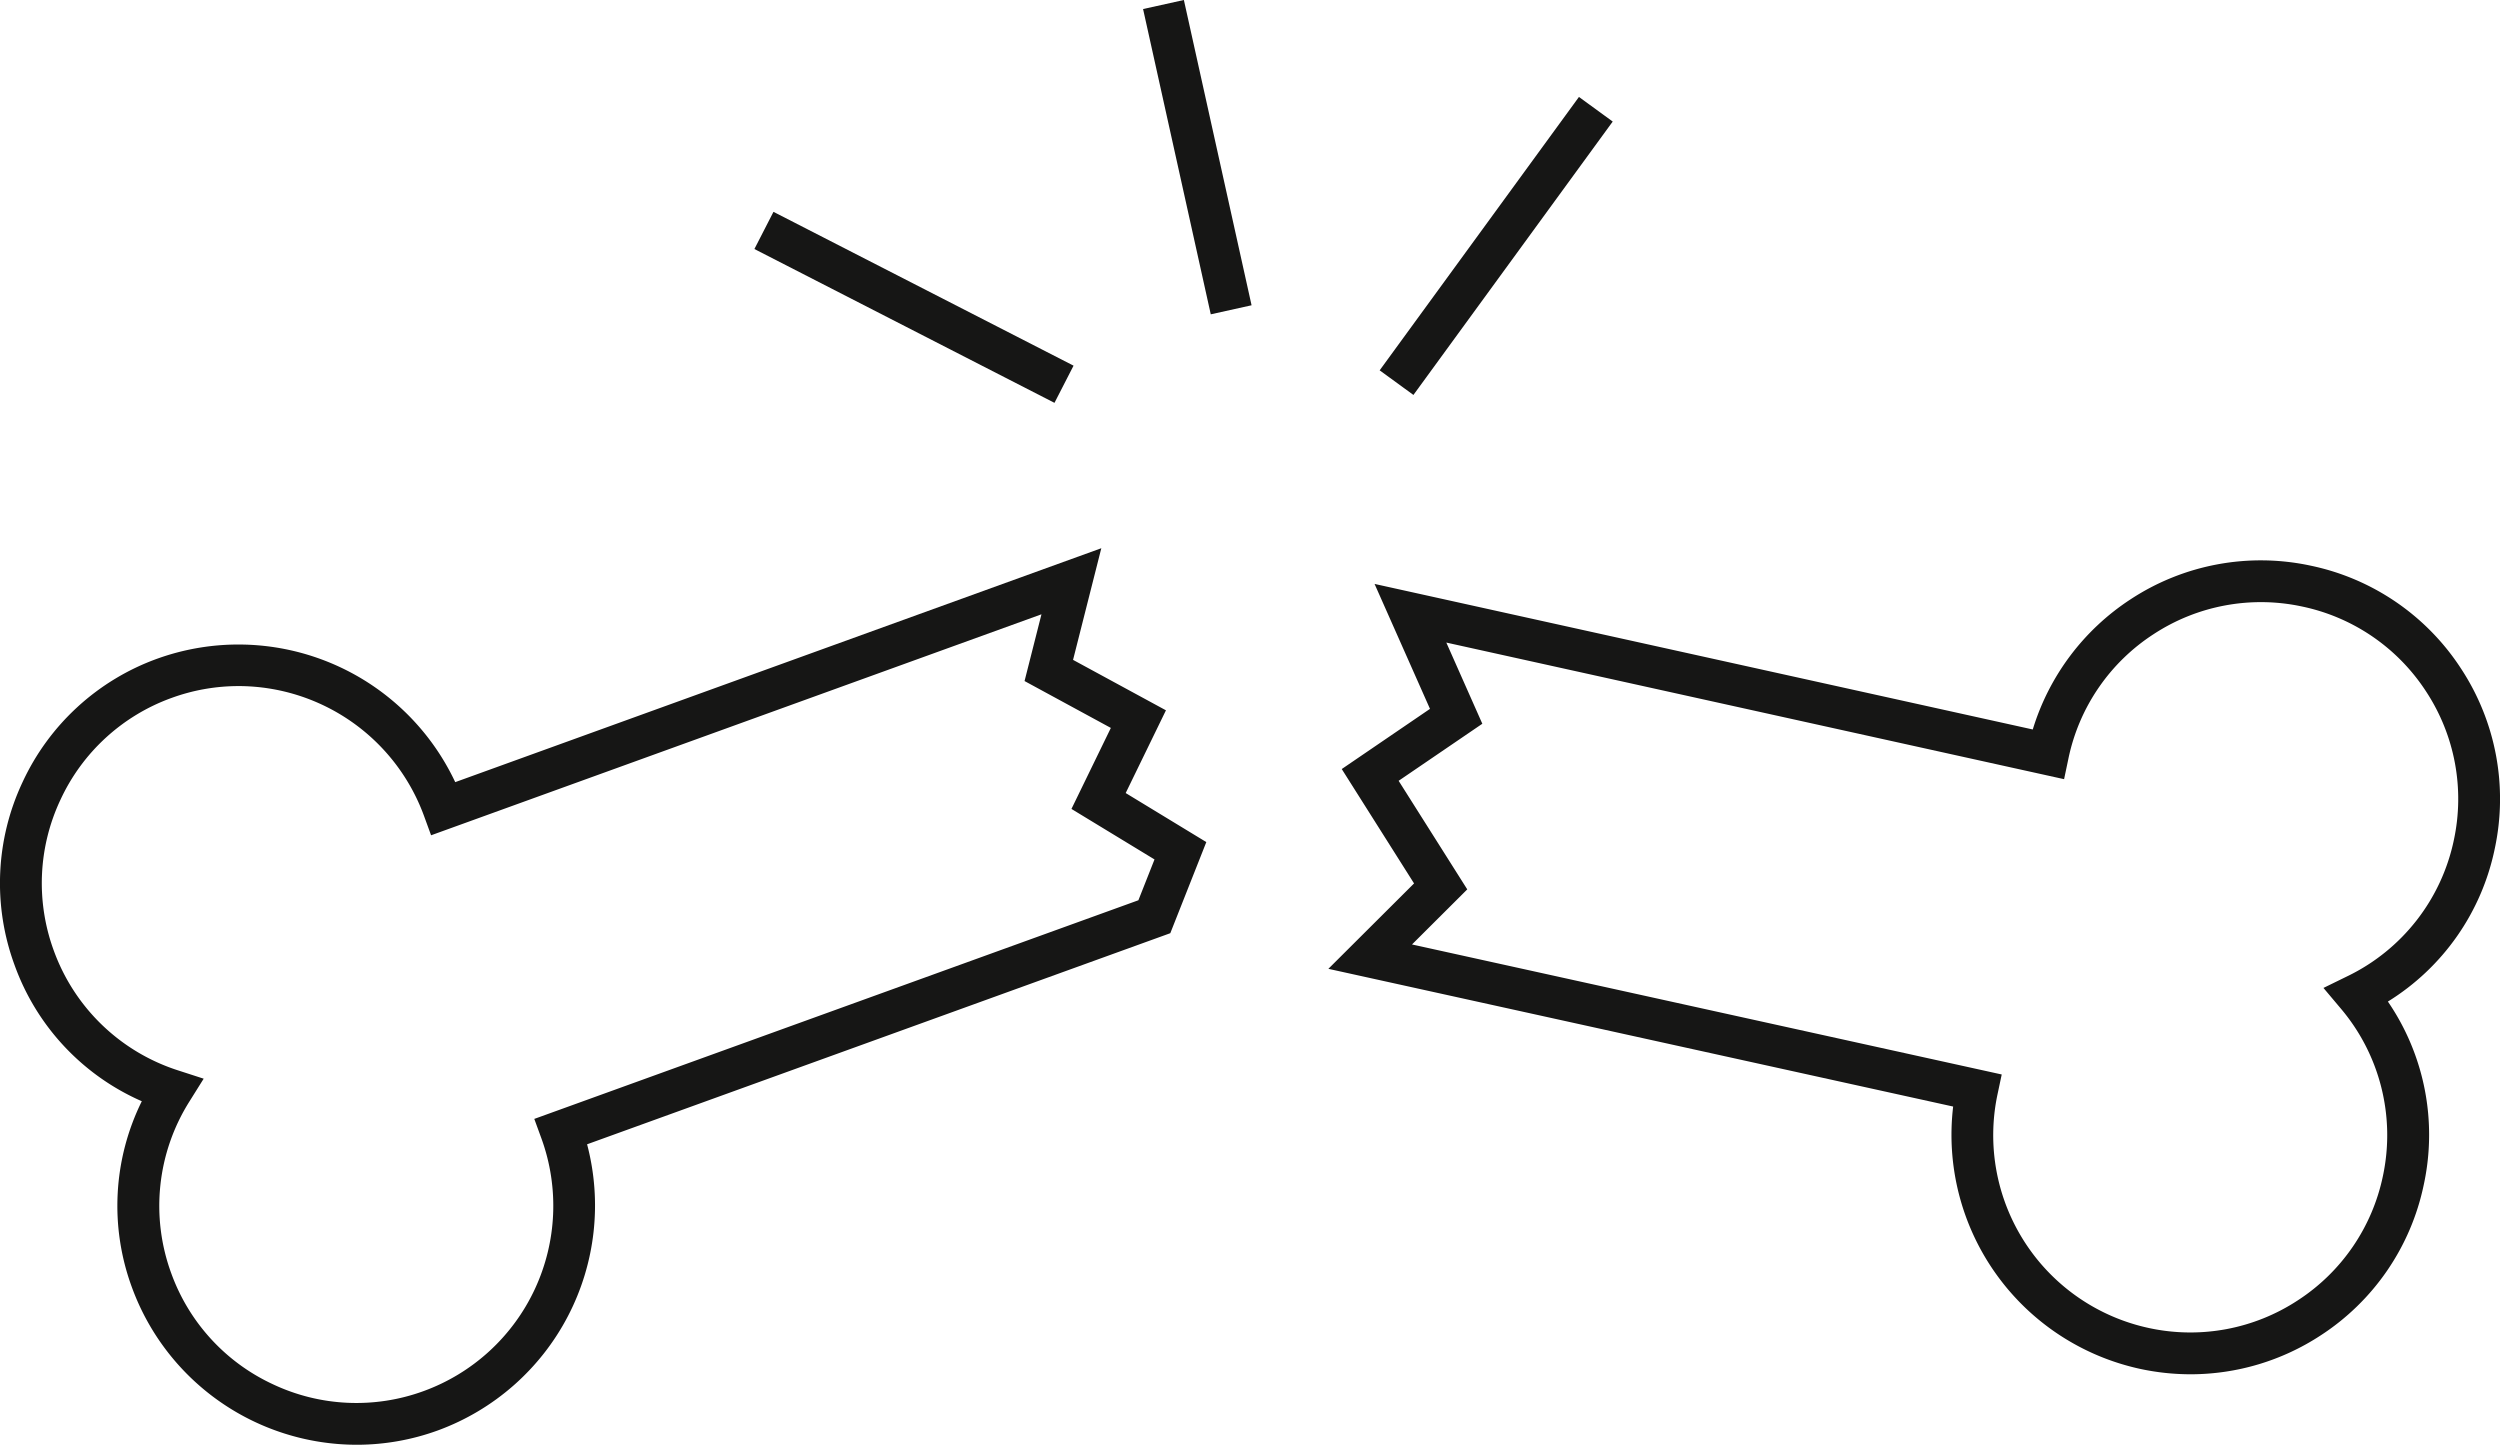
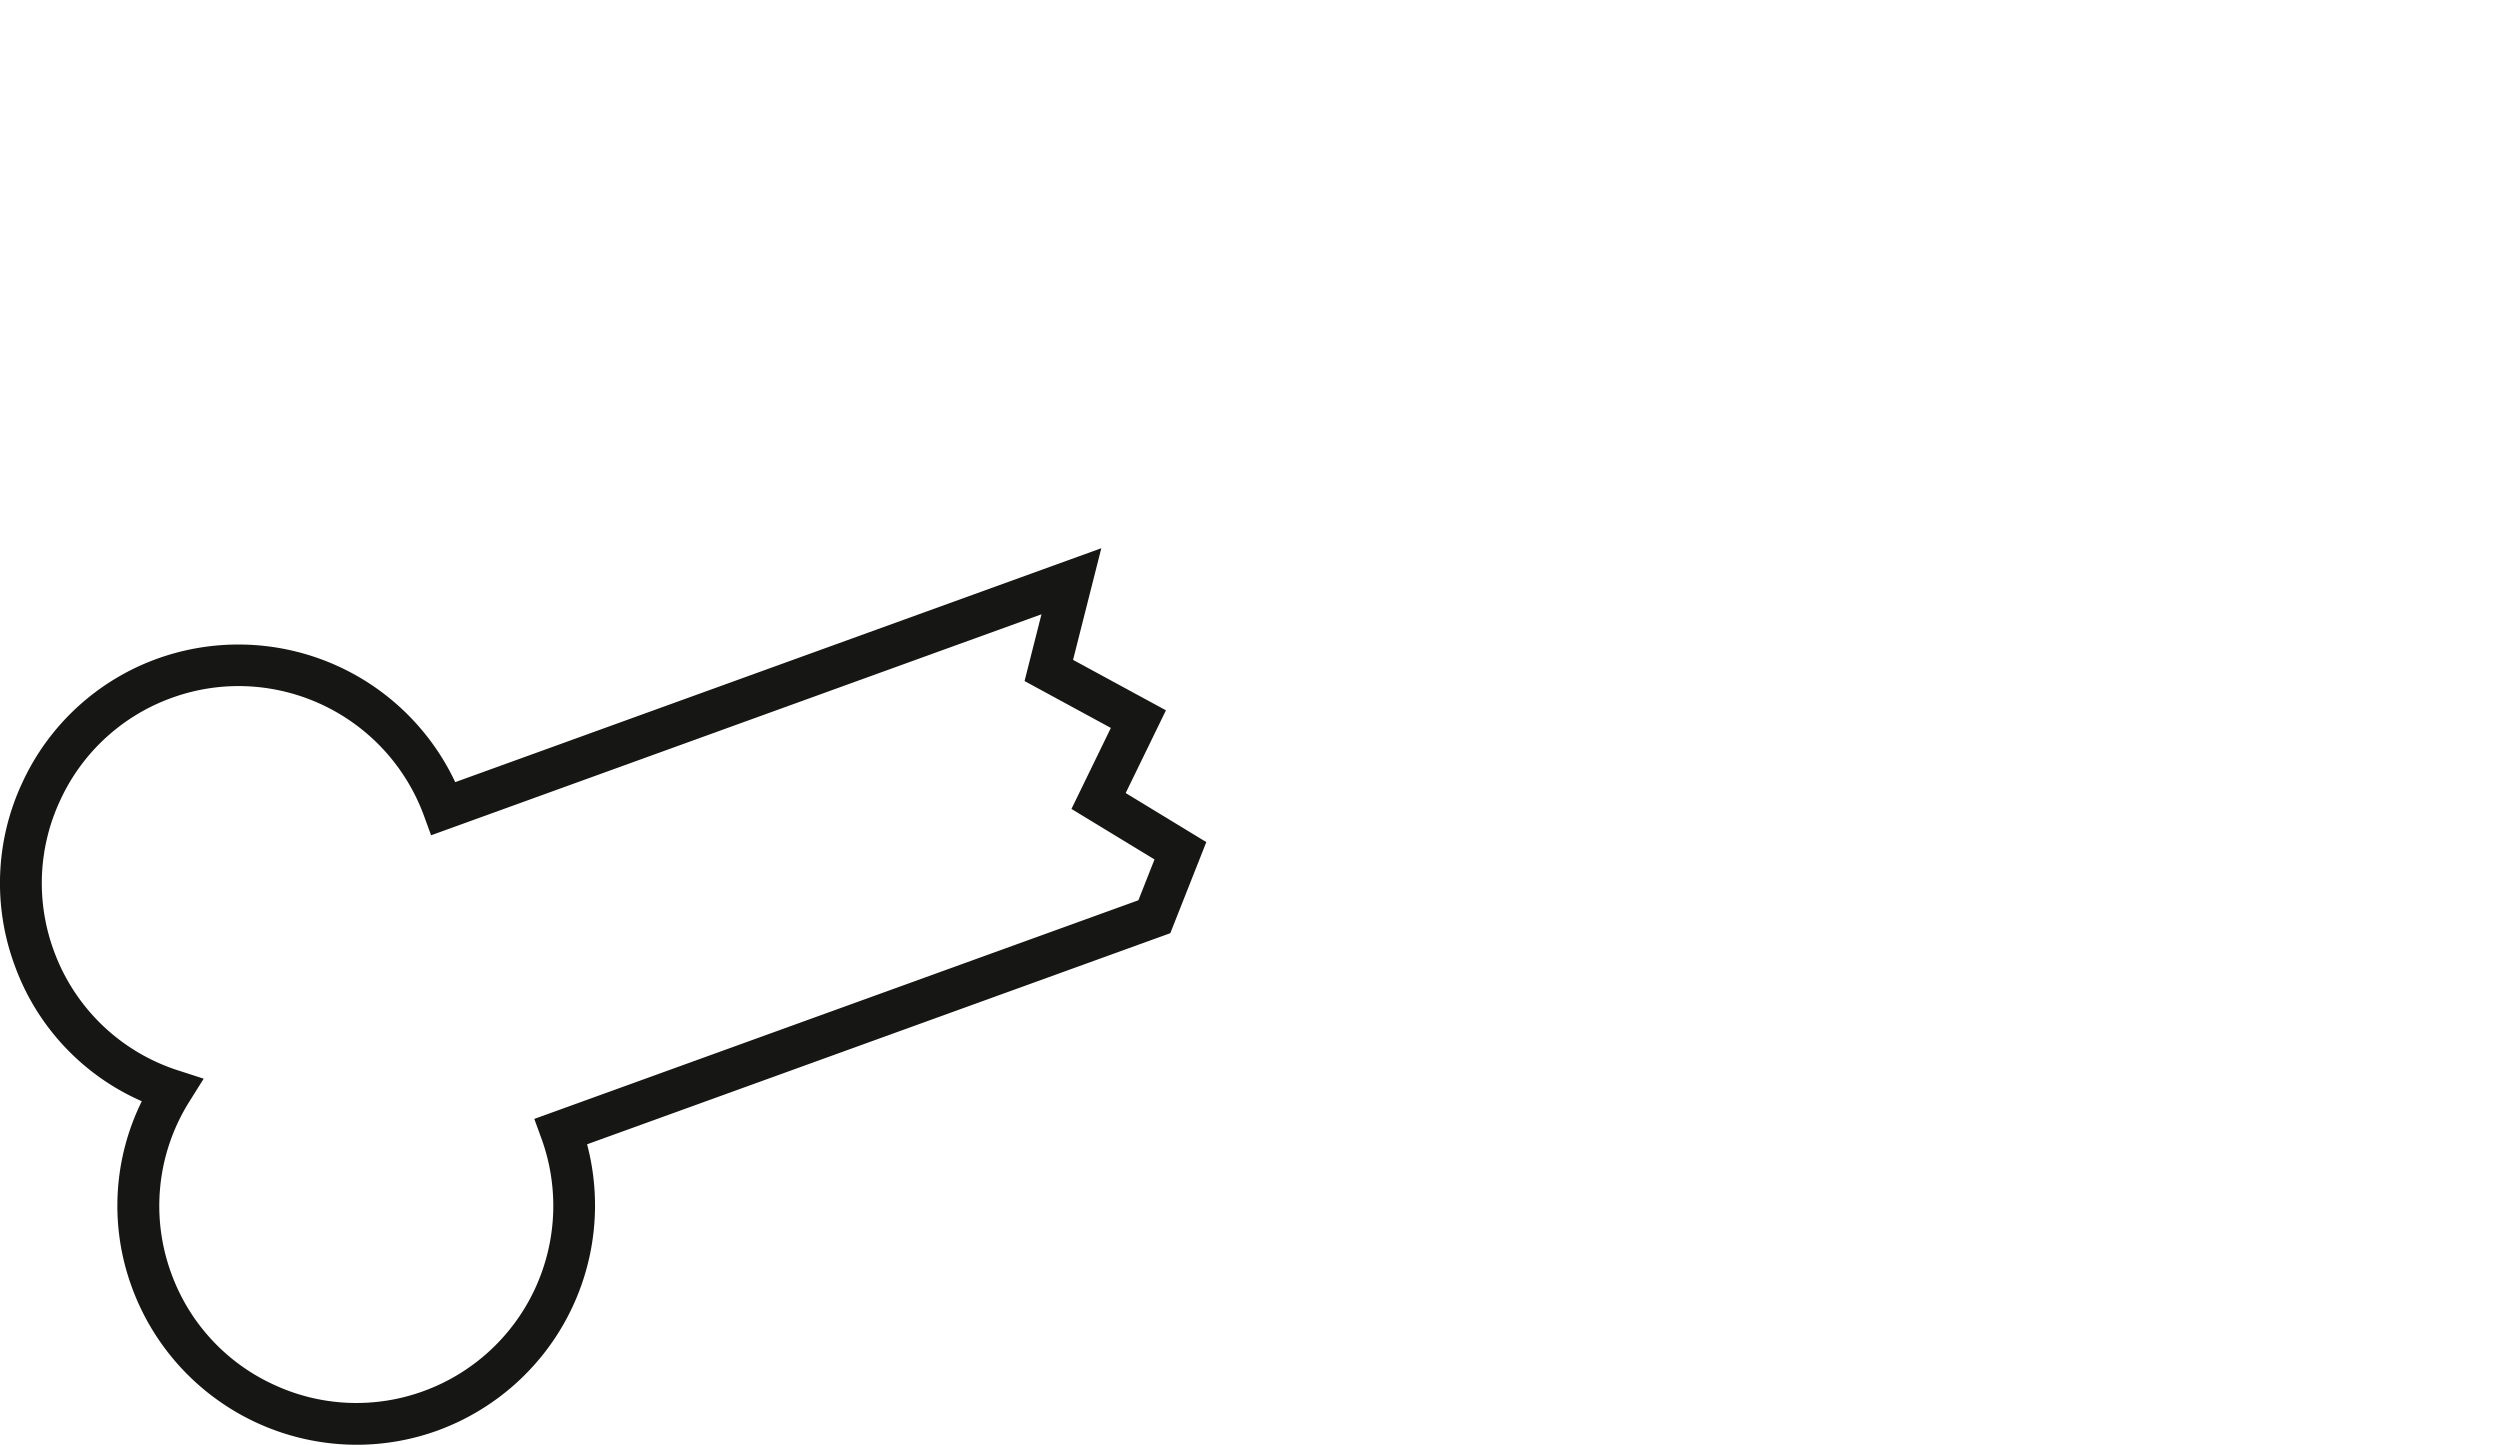
<svg xmlns="http://www.w3.org/2000/svg" id="Gruppe_750" data-name="Gruppe 750" width="230" height="132.917" viewBox="0 0 230 132.917">
-   <path id="Pfad_350" data-name="Pfad 350" d="M-4789.1,1679.514l1.755-3.421-27.279-13.984-.328-.168-1.755,3.421,27.279,13.984Z" transform="translate(4886.112 -1642.452)" fill="#161615" />
-   <rect id="Rechteck_350" data-name="Rechteck 350" width="31.128" height="3.844" transform="matrix(0.589, -0.808, 0.808, 0.589, 126.929, 34.071)" fill="#161615" />
  <path id="Pfad_351" data-name="Pfad 351" d="M-4803.432,1718.764l-8.546-4.641,2.6-10.272-59.44,21.521a22.042,22.042,0,0,0-27.423-11.354,21.825,21.825,0,0,0-12.387,11.363,21.821,21.821,0,0,0-.741,16.793,21.692,21.692,0,0,0,11.716,12.555,21.7,21.7,0,0,0-.9,17.149,22.049,22.049,0,0,0,20.665,14.455,21.833,21.833,0,0,0,7.49-1.325,22.042,22.042,0,0,0,13.711-26.318l53.5-19.365.156-.057,3.313-8.381-7.418-4.512Zm-57.451,39.4a18.143,18.143,0,0,1-10.832,23.227,18,18,0,0,1-13.854-.613,18,18,0,0,1-9.374-10.218,18.02,18.02,0,0,1,1.677-15.818l1.306-2.088-2.344-.759a18.026,18.026,0,0,1-11.451-11.038,18,18,0,0,1,.614-13.854,18,18,0,0,1,10.217-9.375,18.012,18.012,0,0,1,6.18-1.094,18.193,18.193,0,0,1,17.048,11.927l.657,1.8,56.155-20.331-1.556,6.141,7.94,4.313-3.625,7.452,7.641,4.647-1.483,3.756-55.228,19.989-.349.126Z" transform="translate(4910.699 -1653.415)" fill="#161615" />
-   <path id="Pfad_352" data-name="Pfad 352" d="M-4640.972,1715.347a21.815,21.815,0,0,0-13.868-9.5,21.818,21.818,0,0,0-16.528,3.085,21.925,21.925,0,0,0-9.021,11.99l-60.556-13.391,5.1,11.495-8.118,5.536,6.652,10.523-7.883,7.857,57.48,12.671a22.037,22.037,0,0,0,17.27,24.149,22.187,22.187,0,0,0,4.582.482,21.846,21.846,0,0,0,11.944-3.568,21.813,21.813,0,0,0,9.5-13.869,21.694,21.694,0,0,0-3.3-16.853,21.692,21.692,0,0,0,9.834-14.076A21.823,21.823,0,0,0-4640.972,1715.347Zm-10.462,28.271-2.212,1.082,1.586,1.884a18.02,18.02,0,0,1,3.883,15.424,18.008,18.008,0,0,1-7.841,11.442A18,18,0,0,1-4669.65,1776a18.144,18.144,0,0,1-13.991-21.474l.395-1.864L-4737.5,1740.7l5.084-5.068-6.314-9.988,7.7-5.249-3.313-7.469,56.471,12.487.364.08.4-1.9a18,18,0,0,1,7.839-11.442,18.01,18.01,0,0,1,13.637-2.546,18,18,0,0,1,11.44,7.84,18,18,0,0,1,2.546,13.635A18.019,18.019,0,0,1-4651.434,1743.618Z" transform="translate(4867.404 -1653.81)" fill="#161615" />
-   <rect id="Rechteck_351" data-name="Rechteck 351" width="3.845" height="28.768" transform="translate(105.163 0.832) rotate(-12.502)" fill="#161615" />
</svg>